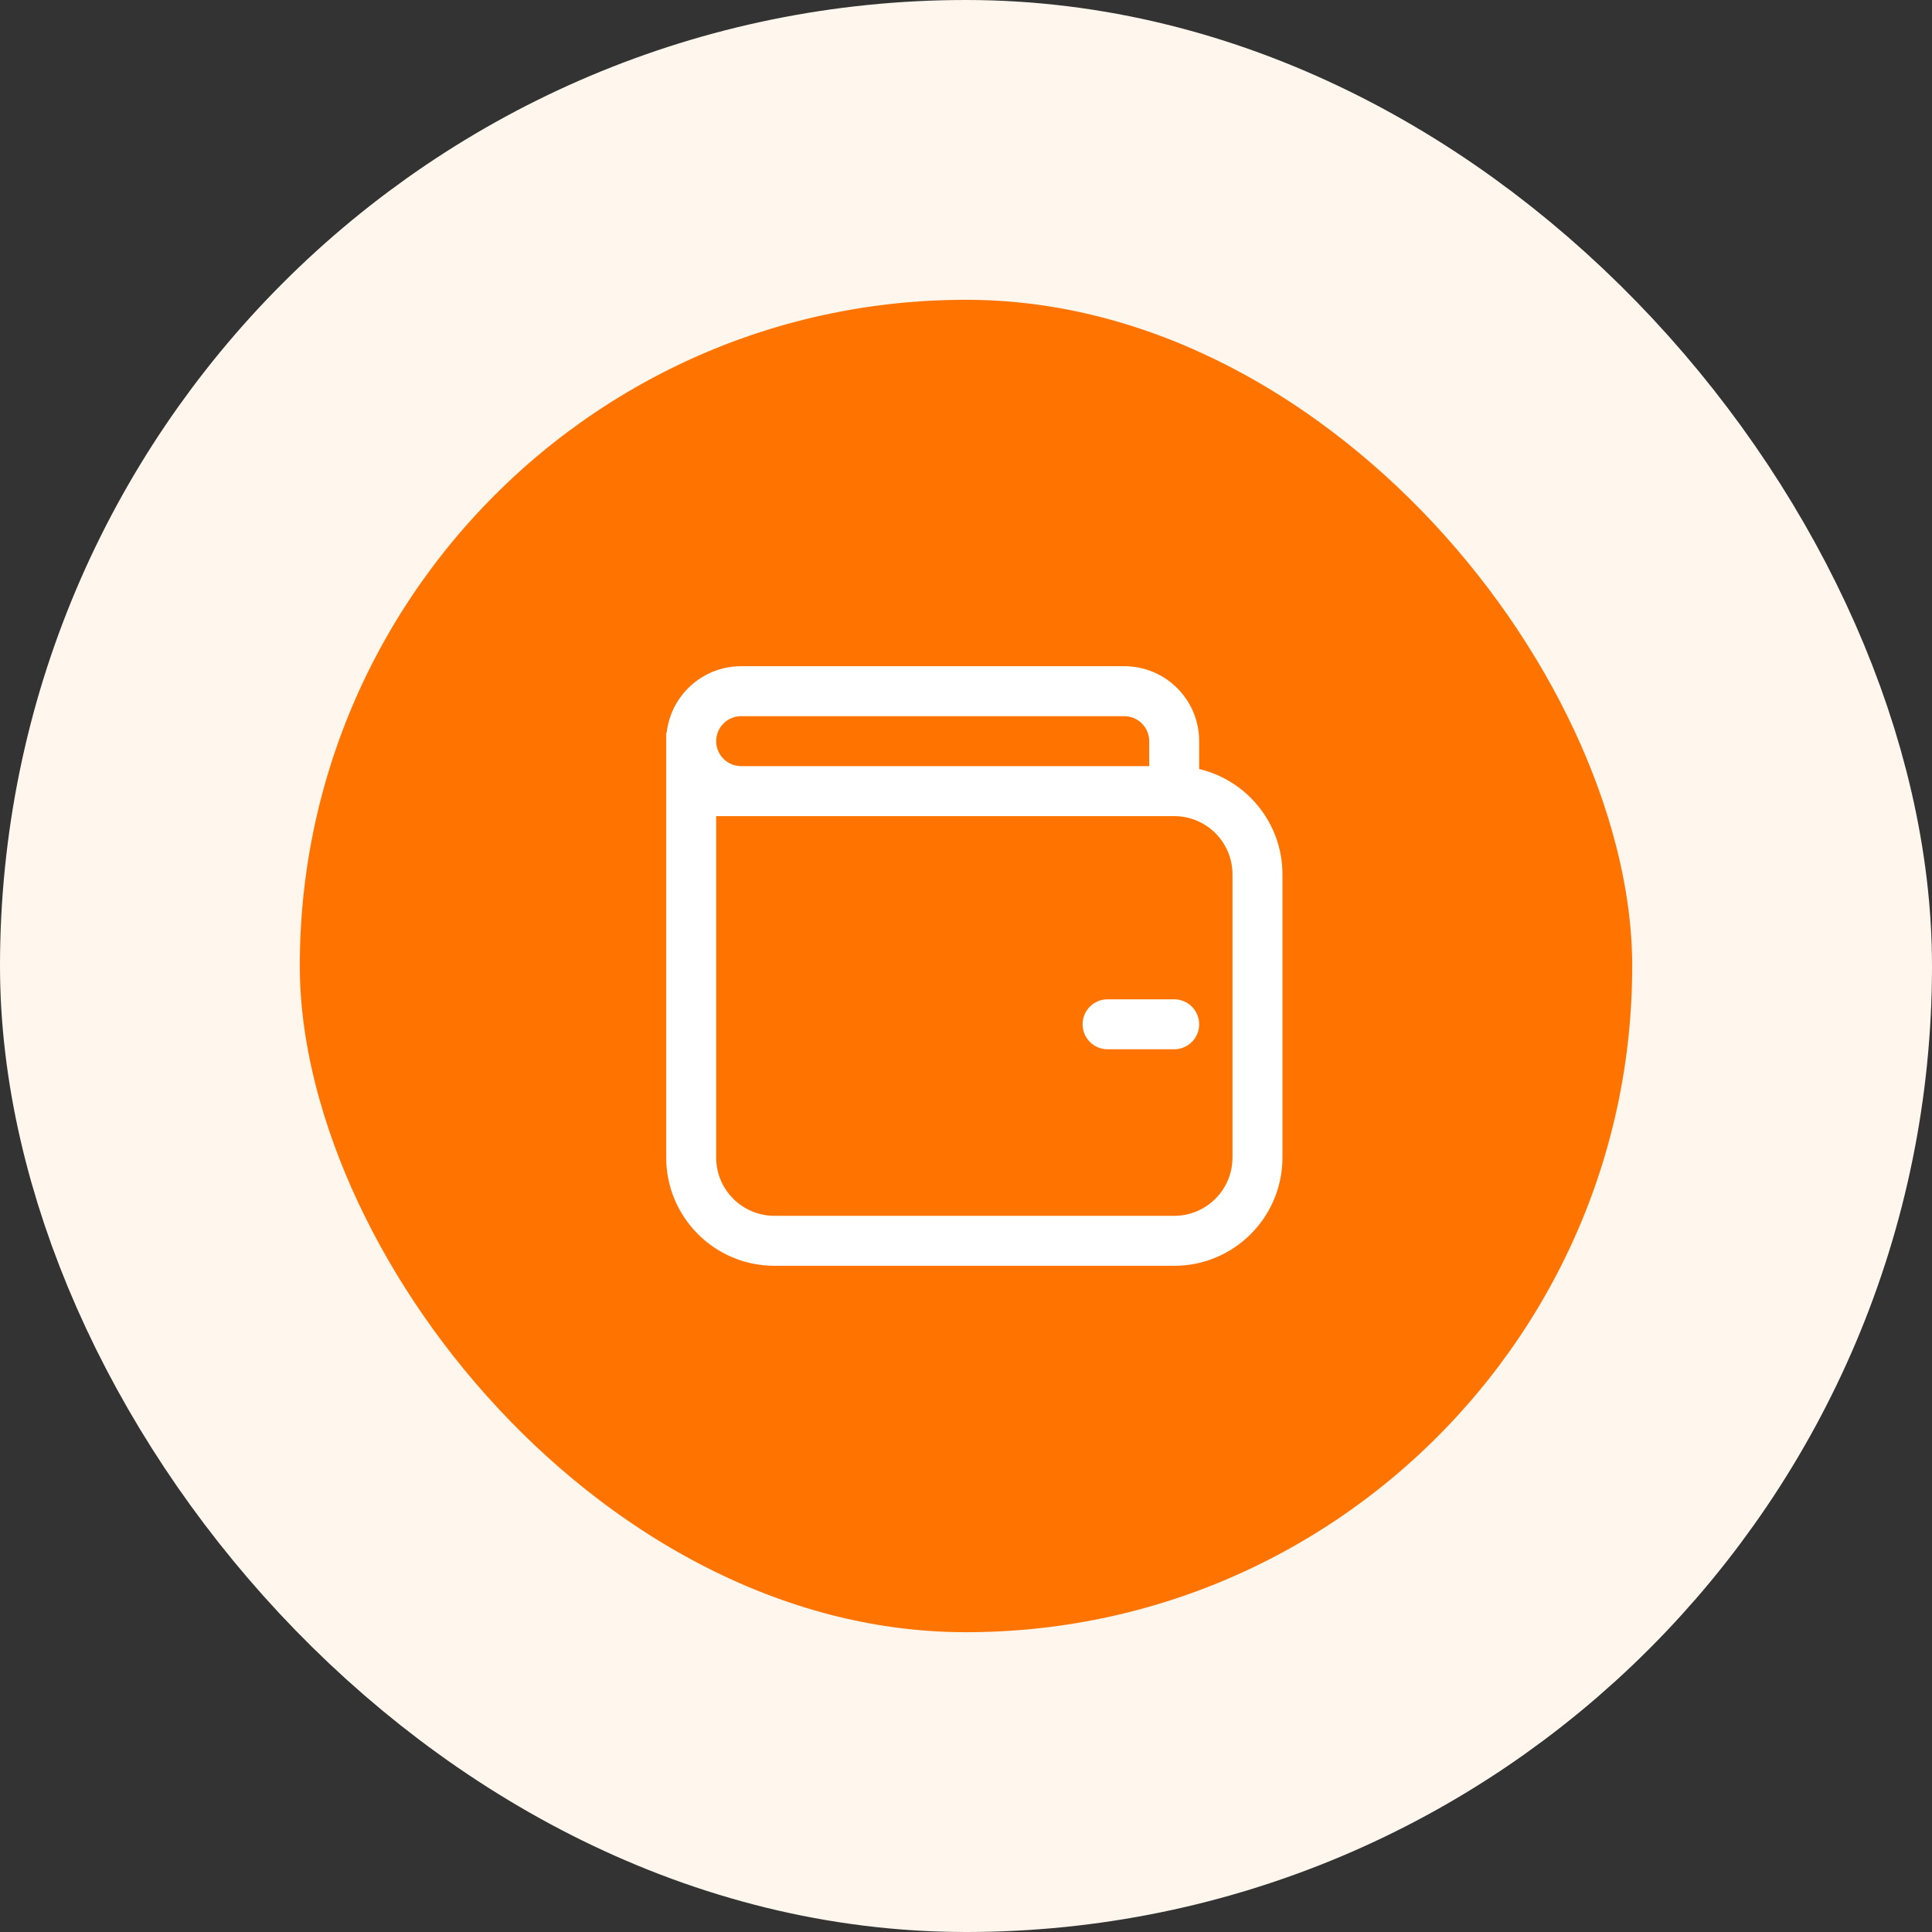
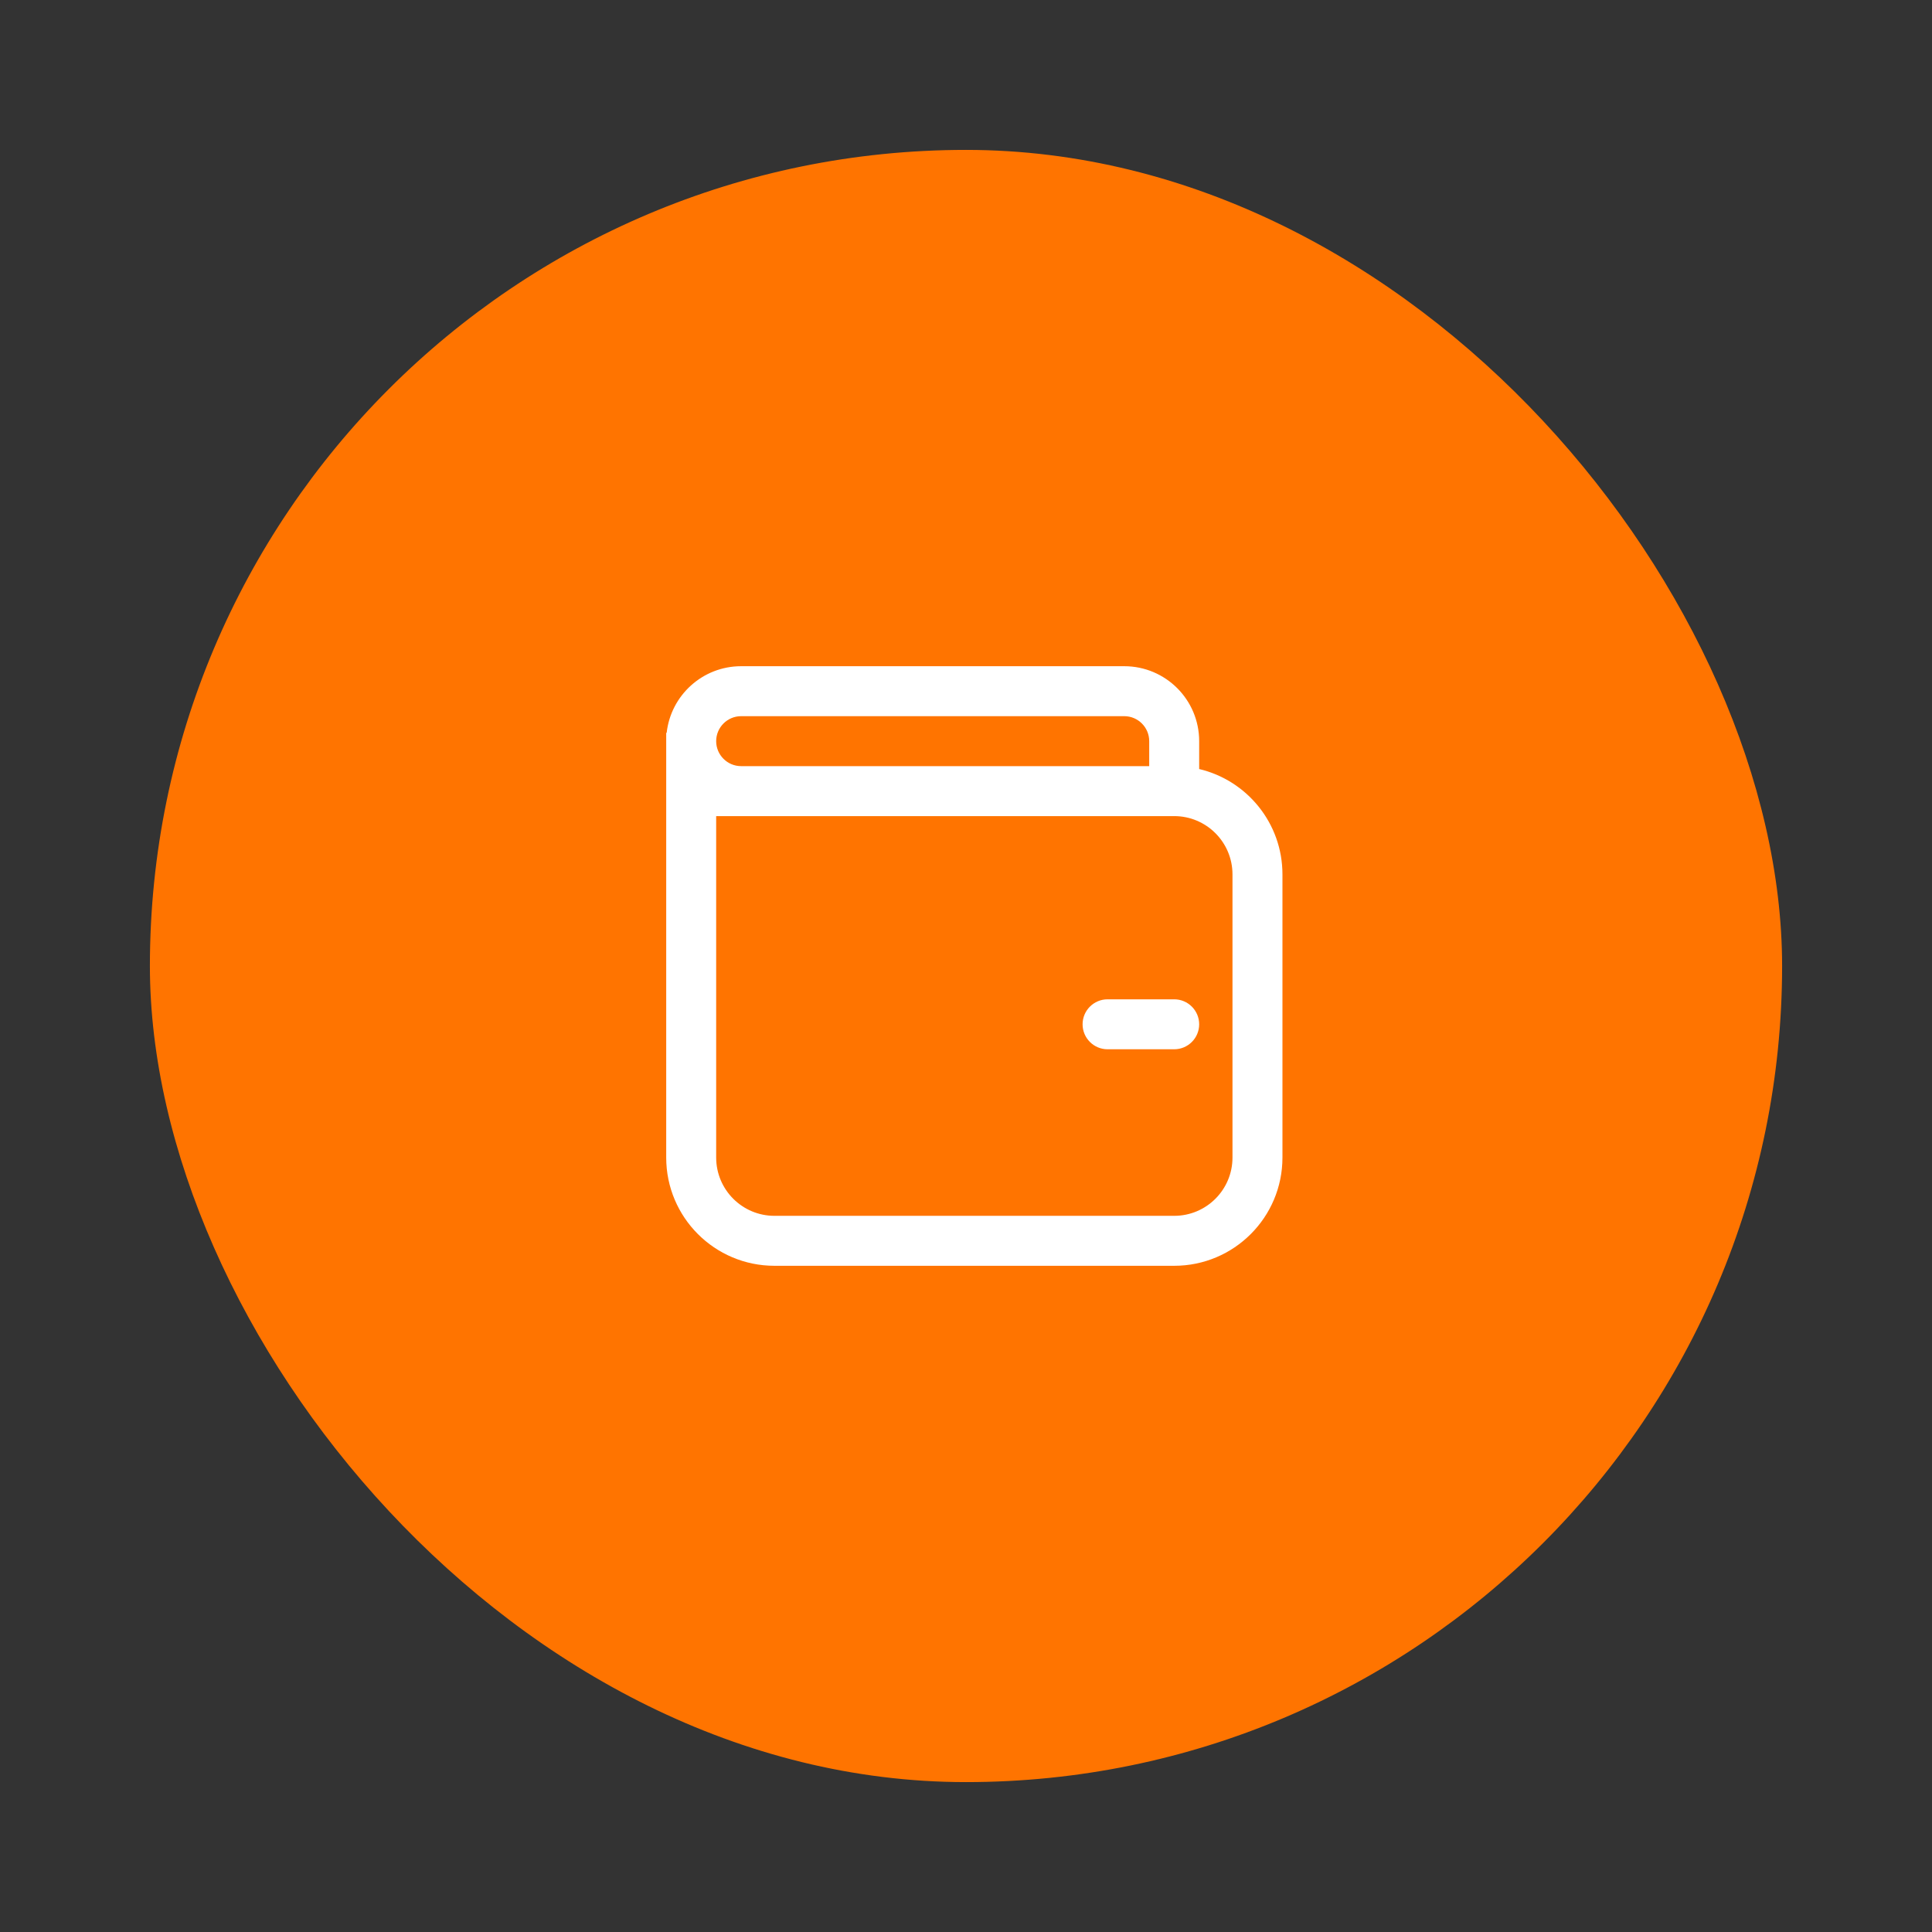
<svg xmlns="http://www.w3.org/2000/svg" width="58" height="58" viewBox="0 0 58 58" fill="none">
  <rect x="0" y="0" width="58" height="58" fill="#333333" stroke="none" />
  <rect x="4.5" y="4.5" width="49" height="49" rx="24.5" fill="#FF7400" />
-   <rect x="4.5" y="4.5" width="49" height="49" rx="24.5" stroke="#FFF6EE" stroke-width="9" />
  <path d="M32.5 30.75C32.5 30.336 32.836 30 33.25 30H35.25C35.664 30 36 30.336 36 30.75C36 31.164 35.664 31.5 35.25 31.5H33.25C32.836 31.5 32.5 31.164 32.5 30.75ZM20 22H20.014C20.138 20.875 21.092 20 22.25 20H33.75C34.993 20 36 21.007 36 22.25V23.087C37.433 23.425 38.5 24.713 38.5 26.25V34.75C38.5 36.545 37.045 38 35.25 38H23.25C21.455 38 20 36.545 20 34.75V22ZM35.25 24.5H21.5V34.75C21.5 35.717 22.284 36.5 23.25 36.5H35.25C36.217 36.5 37 35.717 37 34.75V26.25C37 25.284 36.217 24.5 35.25 24.5ZM34.5 23V22.25C34.5 21.836 34.164 21.5 33.75 21.5H22.25C21.836 21.5 21.5 21.836 21.5 22.25C21.5 22.664 21.836 23 22.25 23H34.5Z" fill="white" />
</svg>